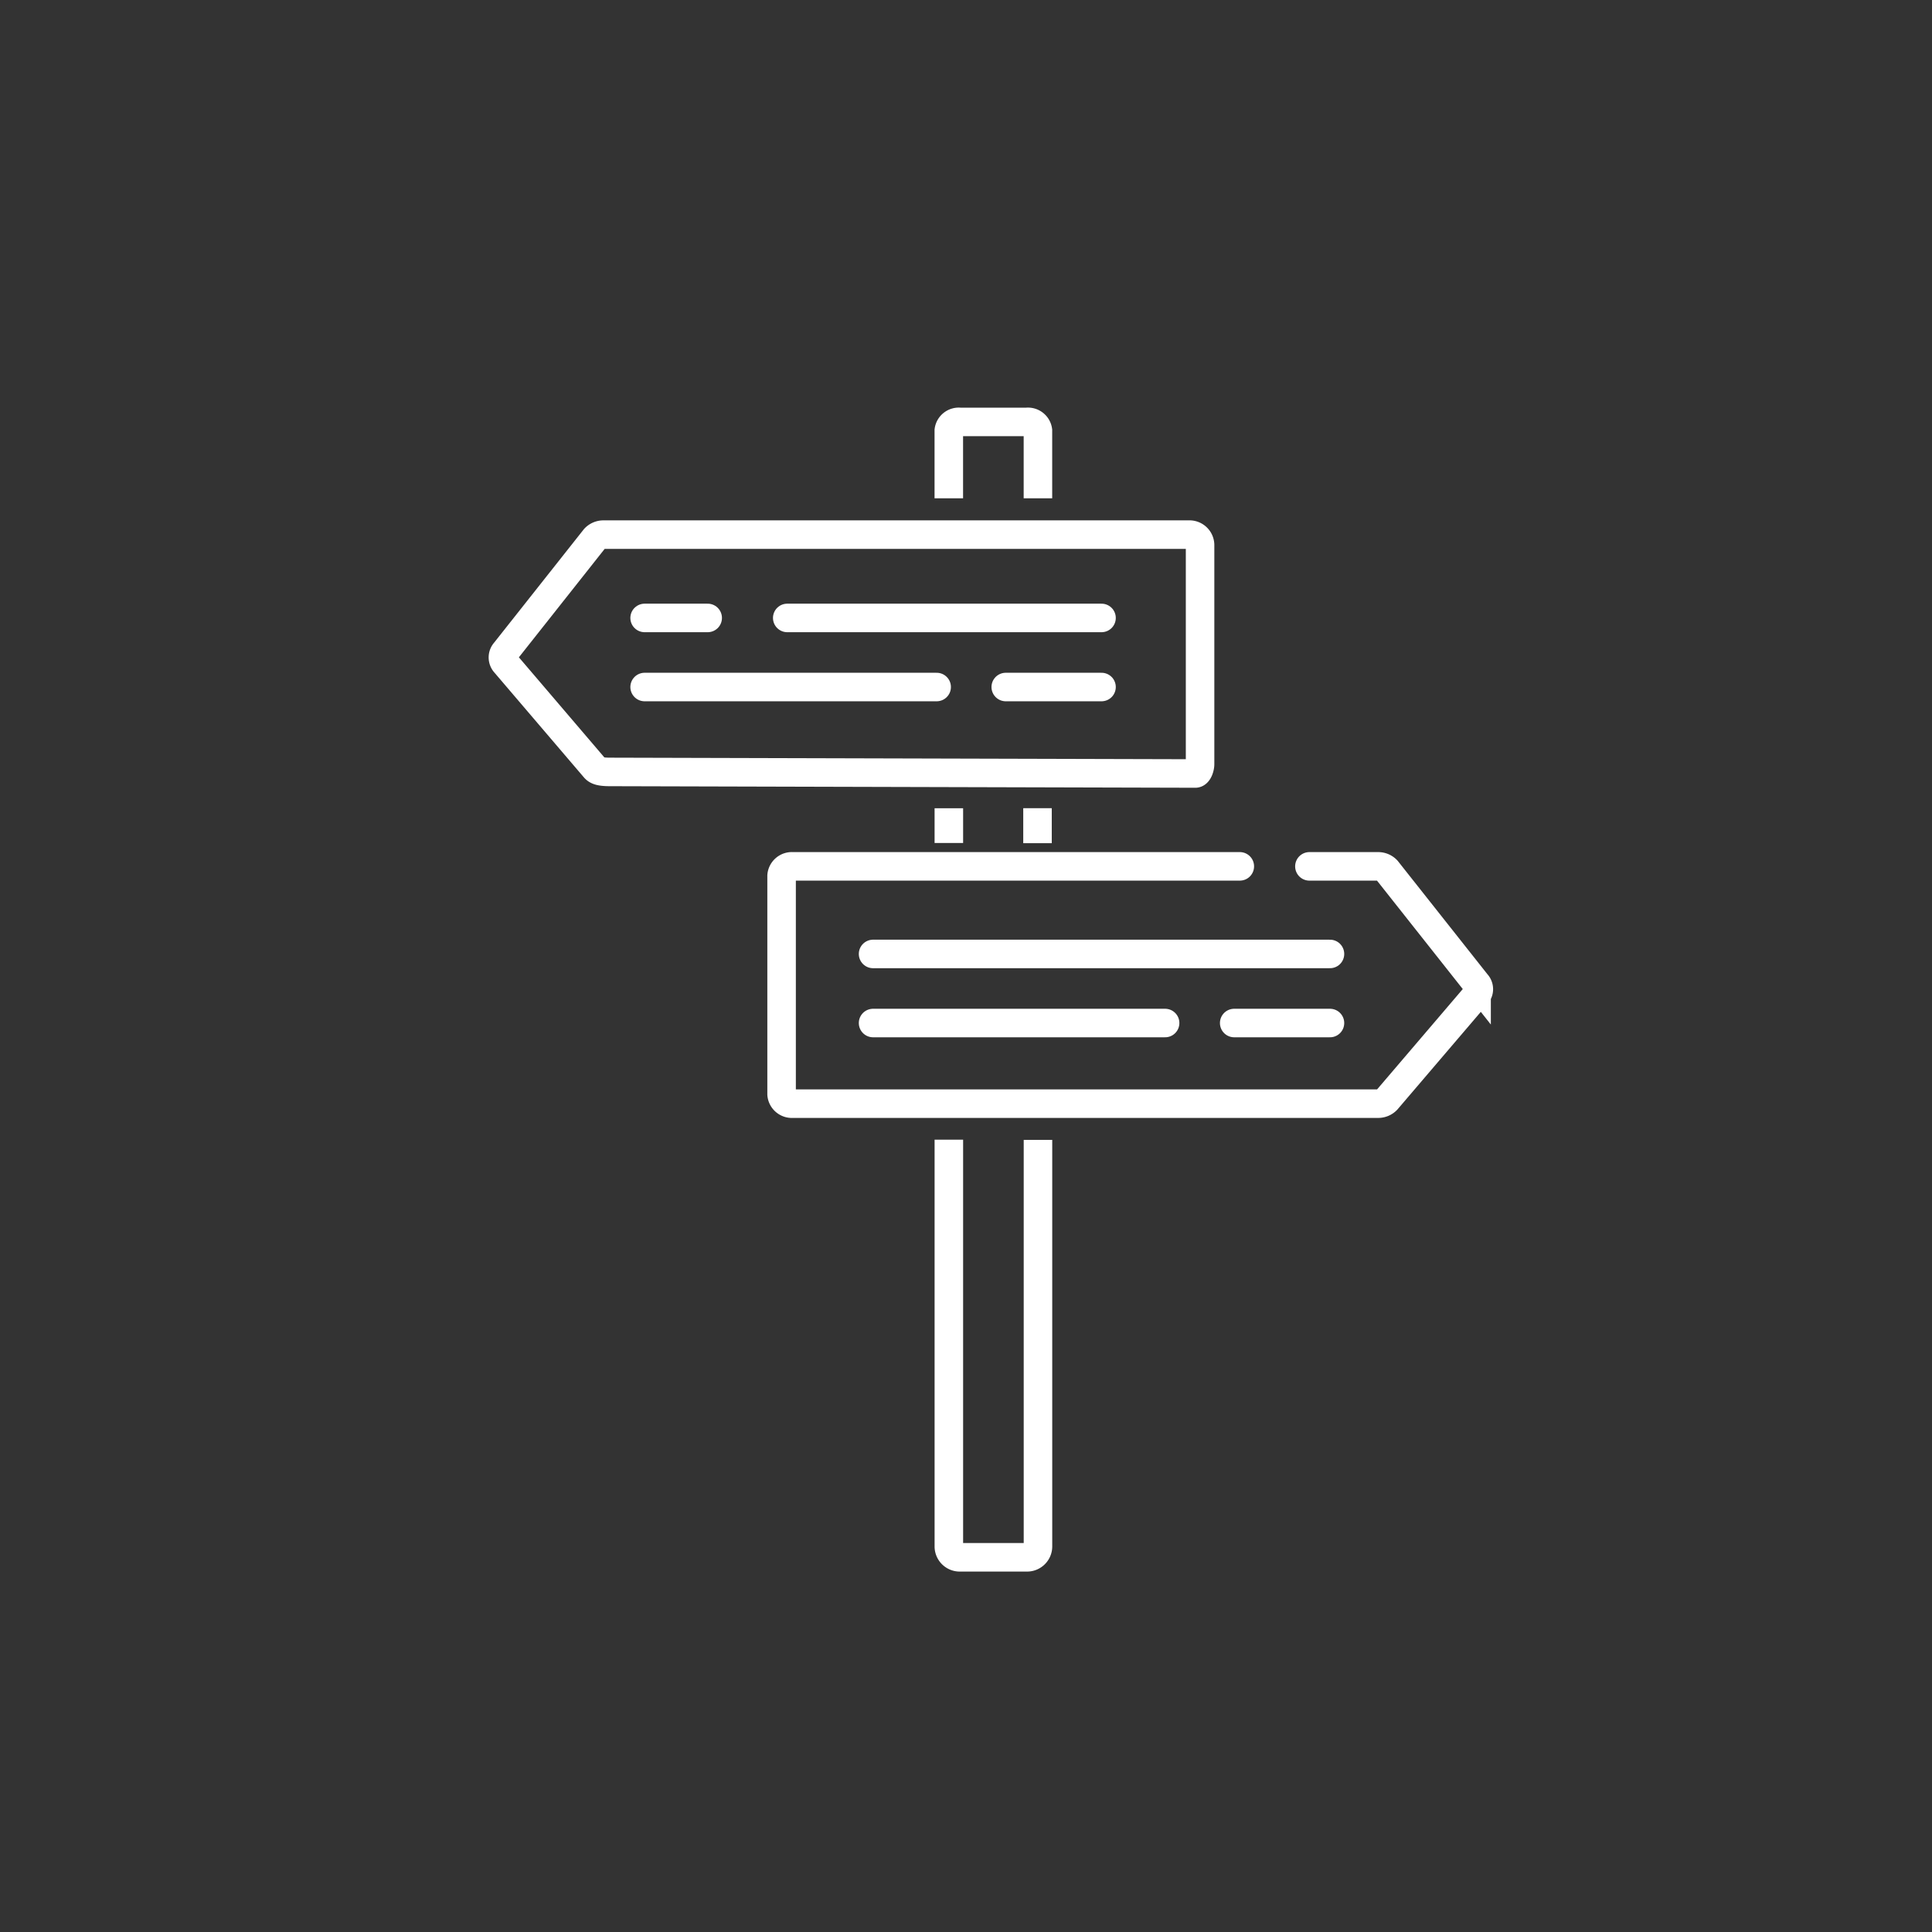
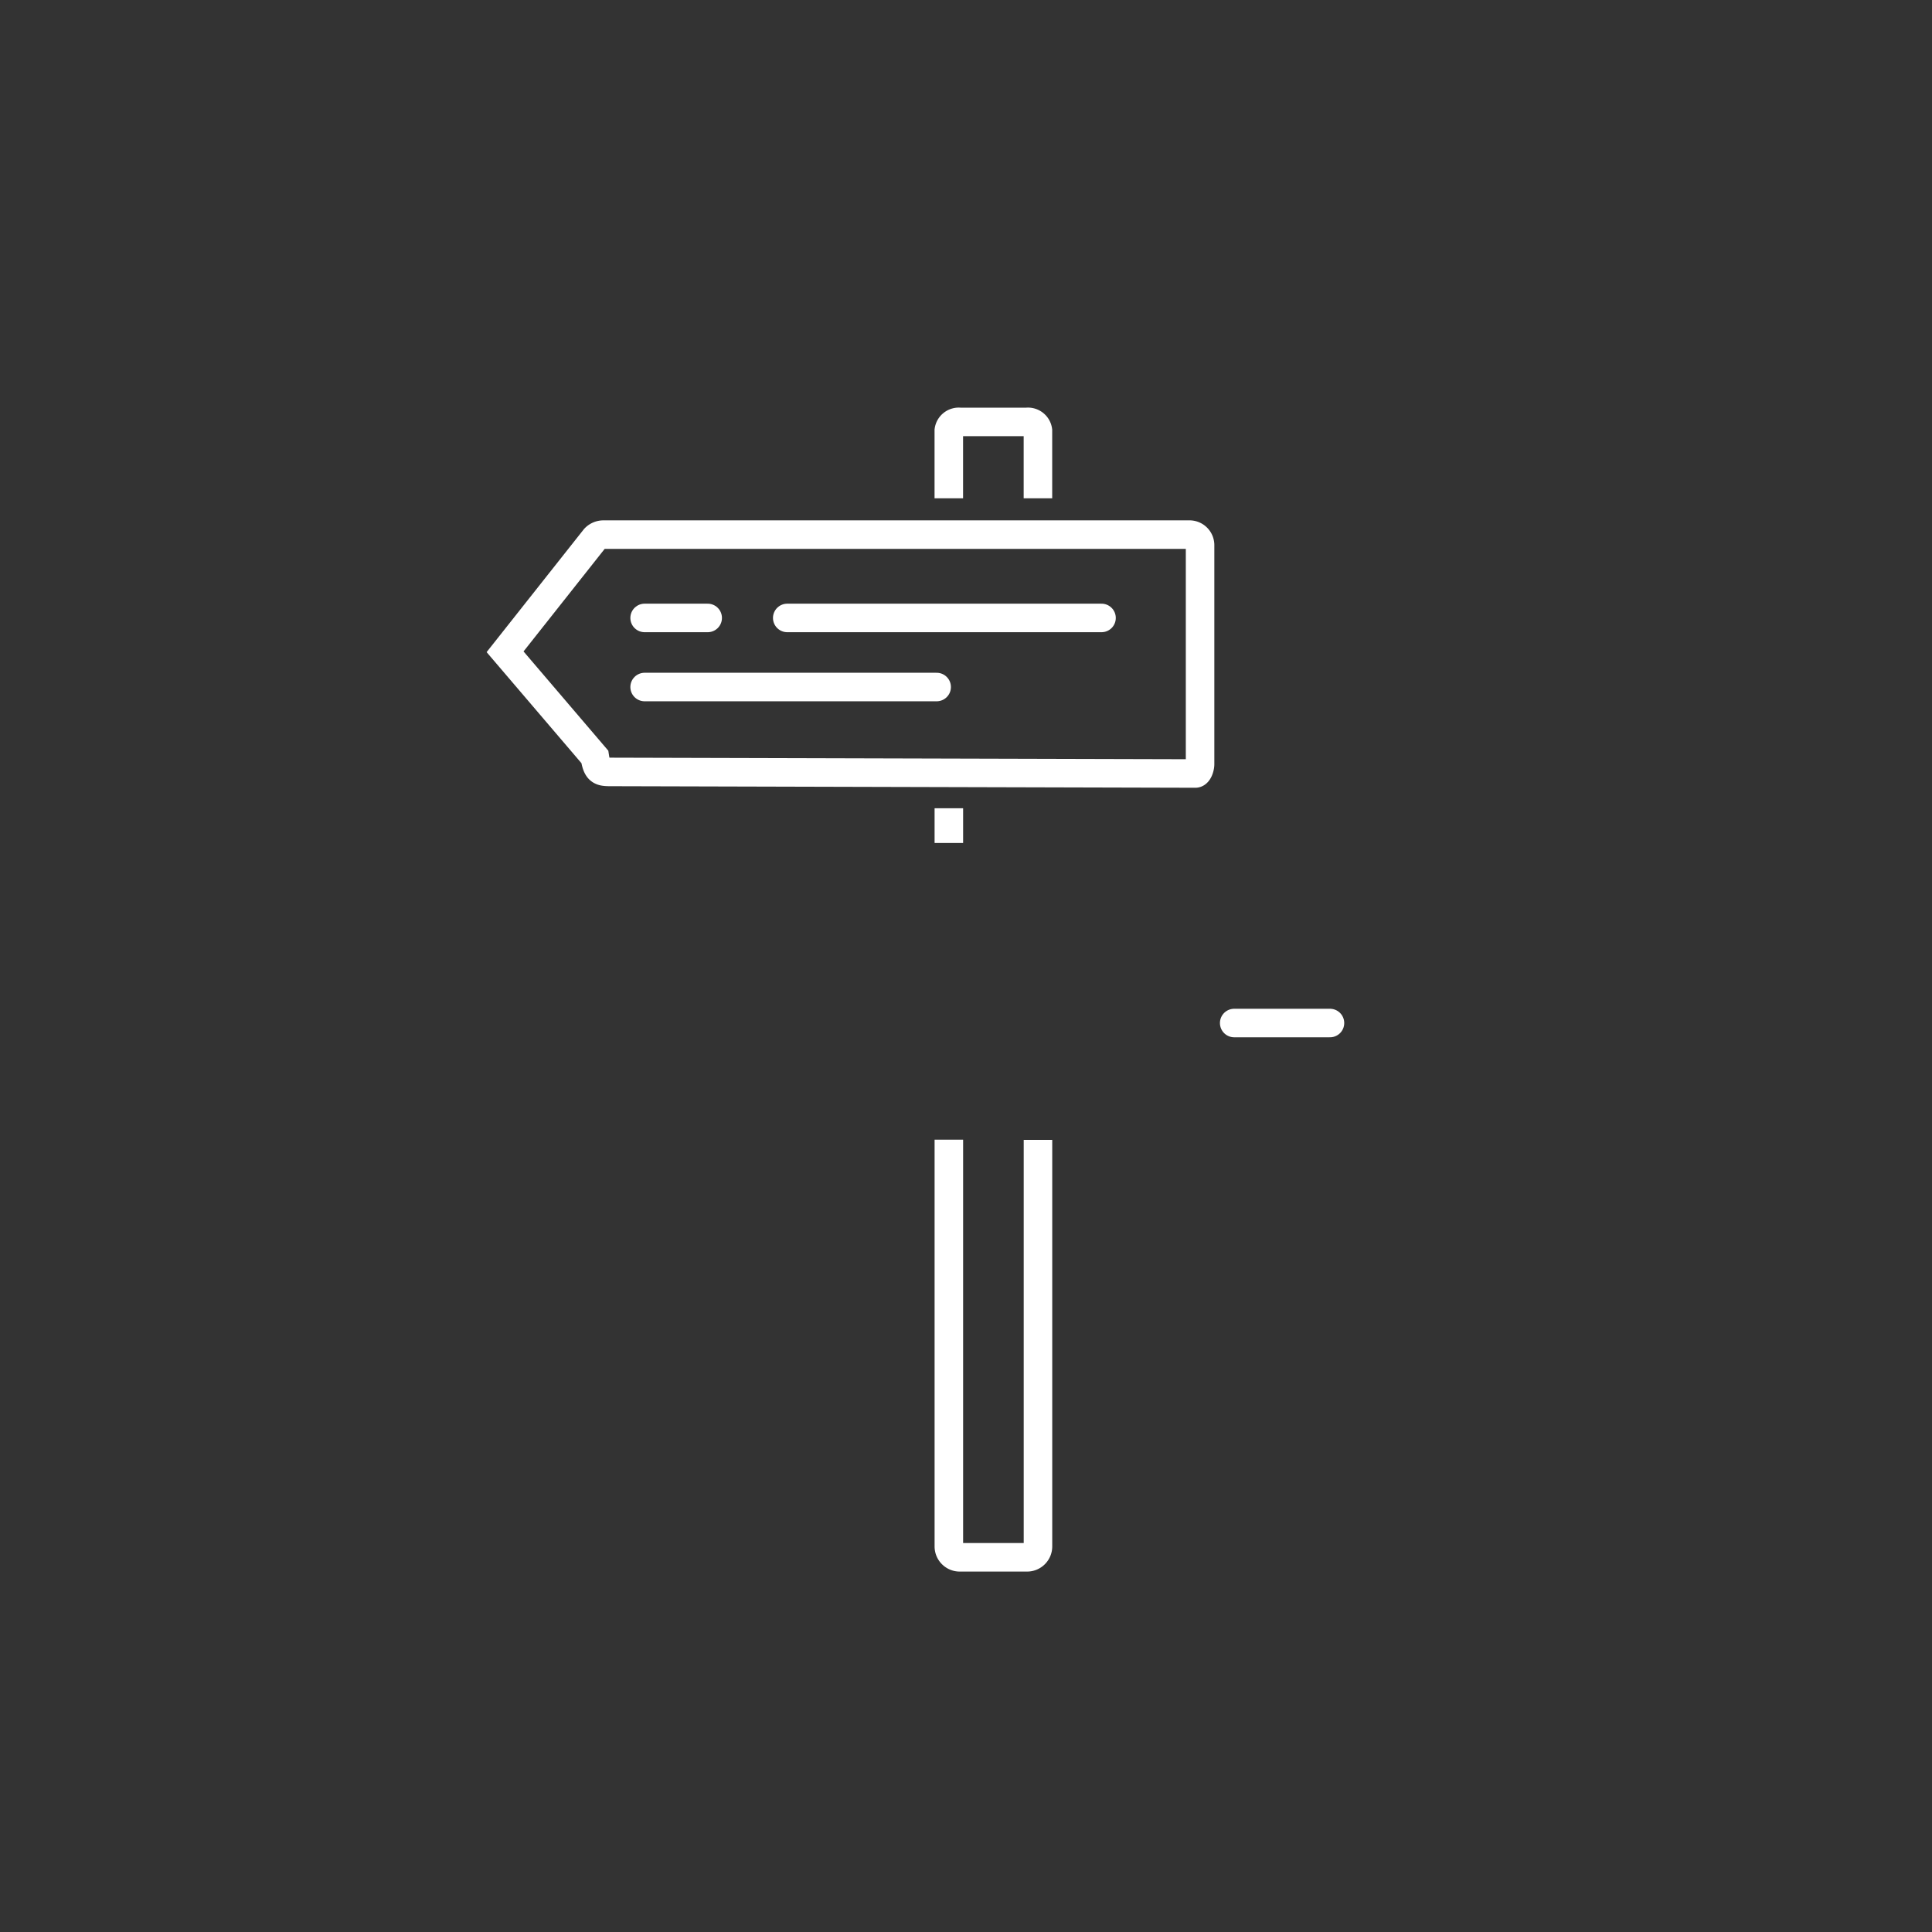
<svg xmlns="http://www.w3.org/2000/svg" id="Layer_1" data-name="Layer 1" width="5.644in" height="5.644in" viewBox="0 0 406.399 406.399">
  <rect x="0" y="0" width="406.399" height="406.399" fill="#333333" stroke="none" />
  <defs>
    <style>
      .cls-1, .cls-3, .cls-4 {
        fill: none;
      }

      .cls-2 {
        clip-path: url(#clip-path);
      }

      .cls-3, .cls-4 {
        stroke: #fff;
        stroke-miterlimit: 10;
        stroke-width: 6px;
      }

      .cls-4 {
        stroke-linecap: round;
      }
    </style>
    <clipPath id="clip-path">
      <rect class="cls-1" x="-1458.752" y="-1459.789" width="2048" height="2048" />
    </clipPath>
  </defs>
  <g class="cls-2">
-     <path class="cls-3" d="M128.299,162.376l123.133.33c.587,0,1.005-1.213,1.005-1.973V114.762a2.225,2.225,0,0,0-2.326-2.303H126.977a2.491,2.491,0,0,0-1.854.781l-18.879,23.863a1.788,1.788,0,0,0-0,2.383l18.879,22.108C125.563,162.086,126.249,162.376,128.299,162.376Z" />
-     <path class="cls-4" d="M275.436,182.24h14.433a2.491,2.491,0,0,1,1.854.781l18.879,23.863a1.739,1.739,0,0,1,0,2.383L291.723,231.375a2.491,2.491,0,0,1-1.854.781H166.735a2.171,2.171,0,0,1-2.326-1.973V184.212a2.171,2.171,0,0,1,2.326-1.973h94.059" />
+     <path class="cls-3" d="M128.299,162.376l123.133.33c.587,0,1.005-1.213,1.005-1.973V114.762a2.225,2.225,0,0,0-2.326-2.303H126.977a2.491,2.491,0,0,0-1.854.781l-18.879,23.863l18.879,22.108C125.563,162.086,126.249,162.376,128.299,162.376Z" />
    <path class="cls-3" d="M199.592,239.733v85.6a2.289,2.289,0,0,0,2.326,2.249h14.096a2.289,2.289,0,0,0,2.326-2.249V239.776" />
    <line class="cls-3" x1="199.592" y1="170.017" x2="199.592" y2="177.323" />
-     <line class="cls-3" x1="218.24" y1="170.005" x2="218.24" y2="177.365" />
    <path class="cls-3" d="M199.583,104.82V90.556a2.116,2.116,0,0,1,2.326-1.805h14.096a2.116,2.116,0,0,1,2.326,1.805v14.265" />
  </g>
-   <line class="cls-4" x1="183.652" y1="200.663" x2="279.762" y2="200.663" />
  <polyline class="cls-4" points="259.615 215.195 271.505 215.195 279.762 215.195" />
-   <polyline class="cls-4" points="183.652 215.195 233.193 215.195 245.083 215.195" />
  <polyline class="cls-4" points="165.597 129.984 169.561 129.984 231.707 129.984" />
  <line class="cls-4" x1="135.597" y1="129.984" x2="148.863" y2="129.984" />
  <polyline class="cls-4" points="197.028 144.516 185.139 144.516 135.597 144.516" />
-   <polyline class="cls-4" points="231.707 144.516 223.45 144.516 211.561 144.516" />
</svg>